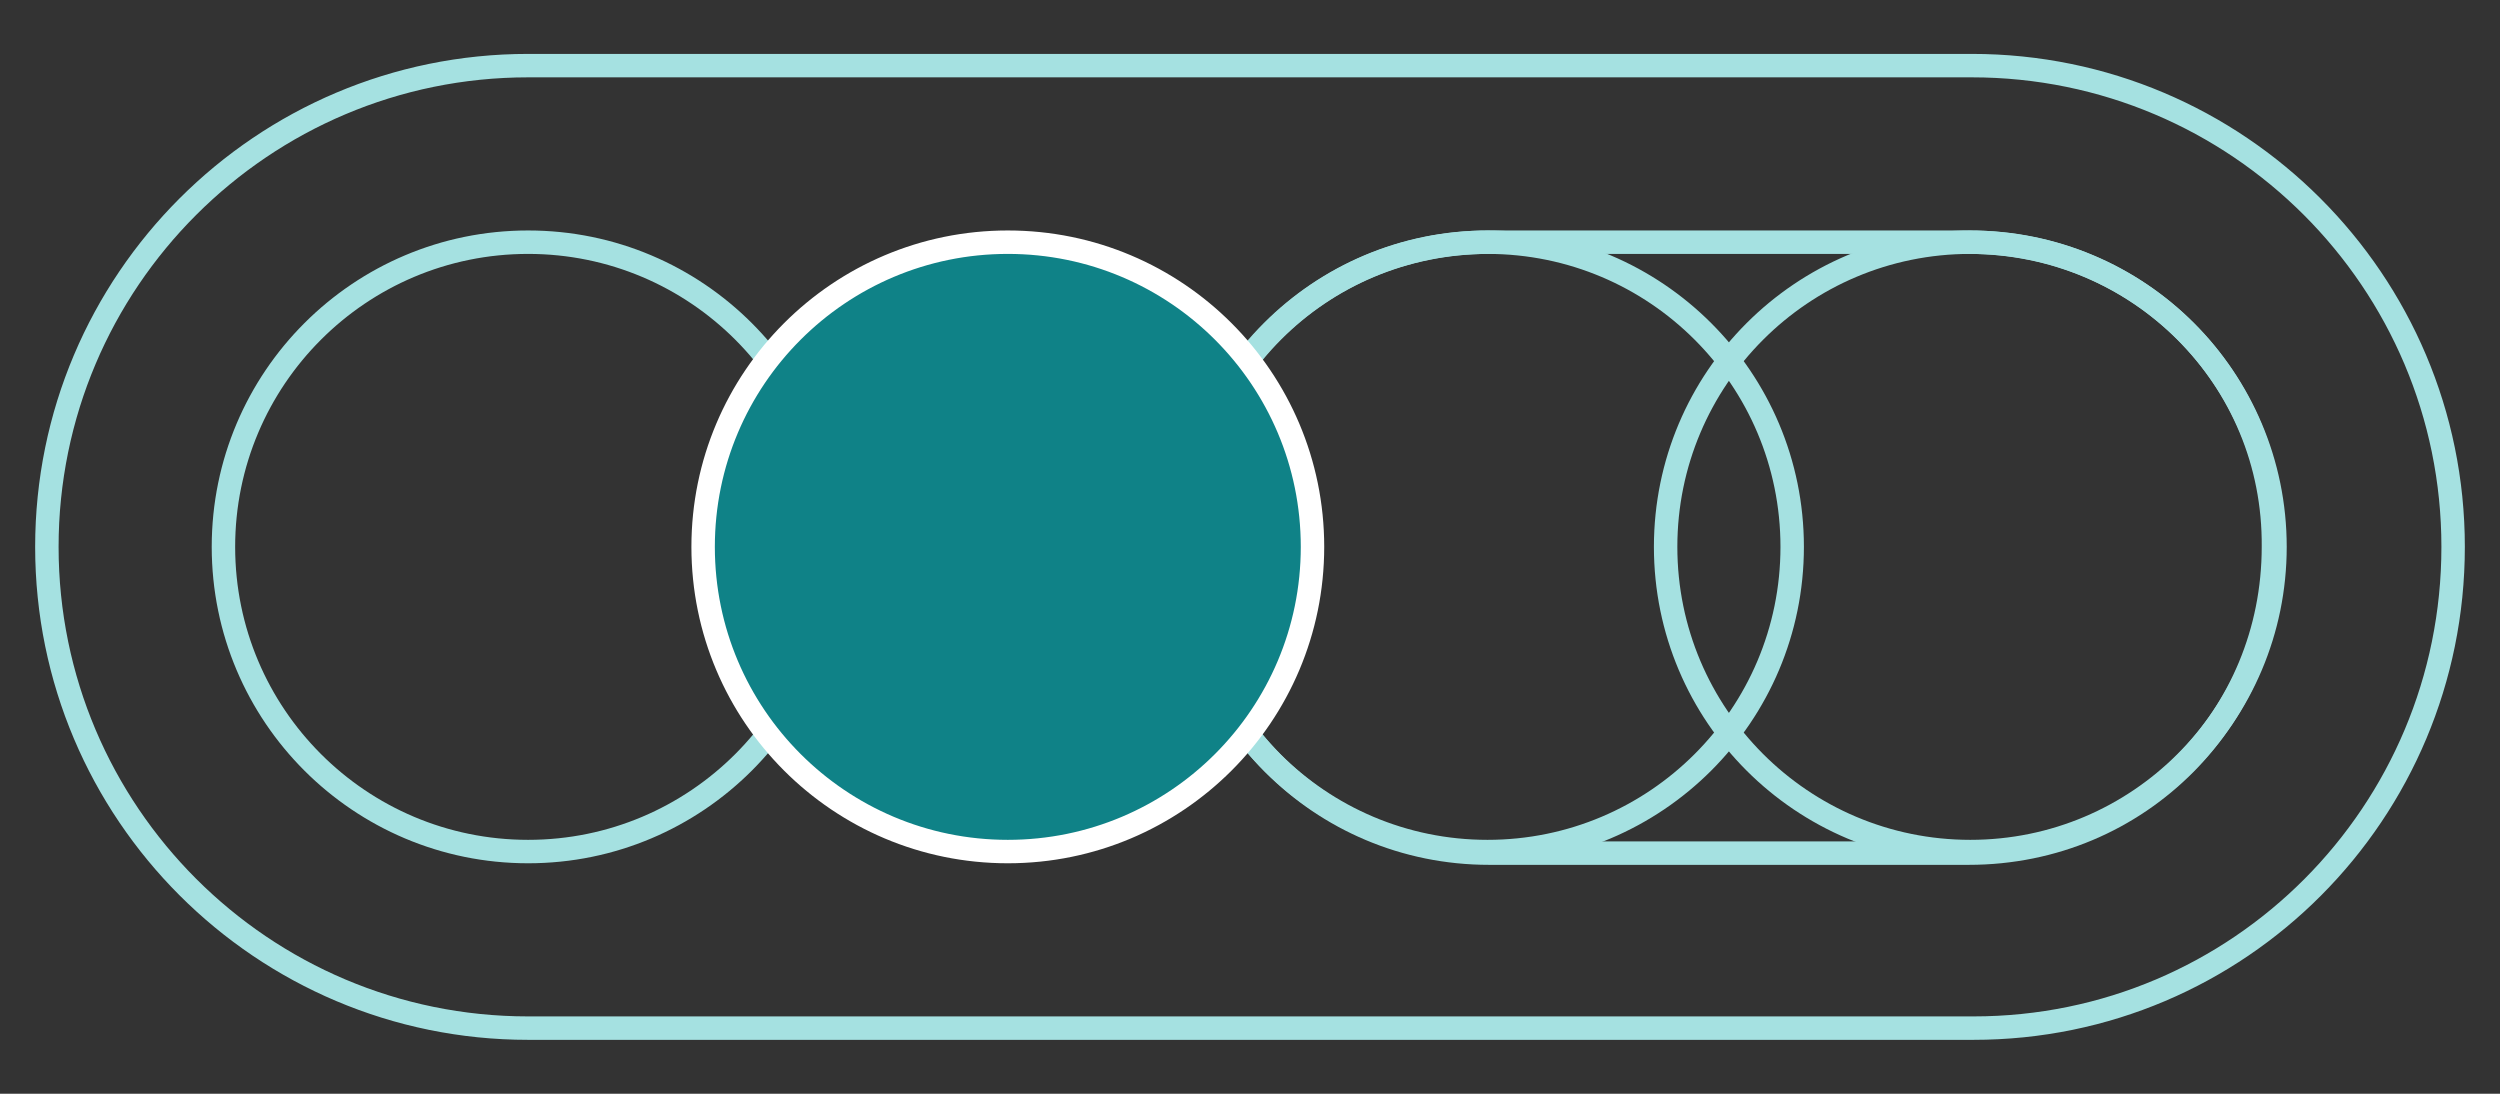
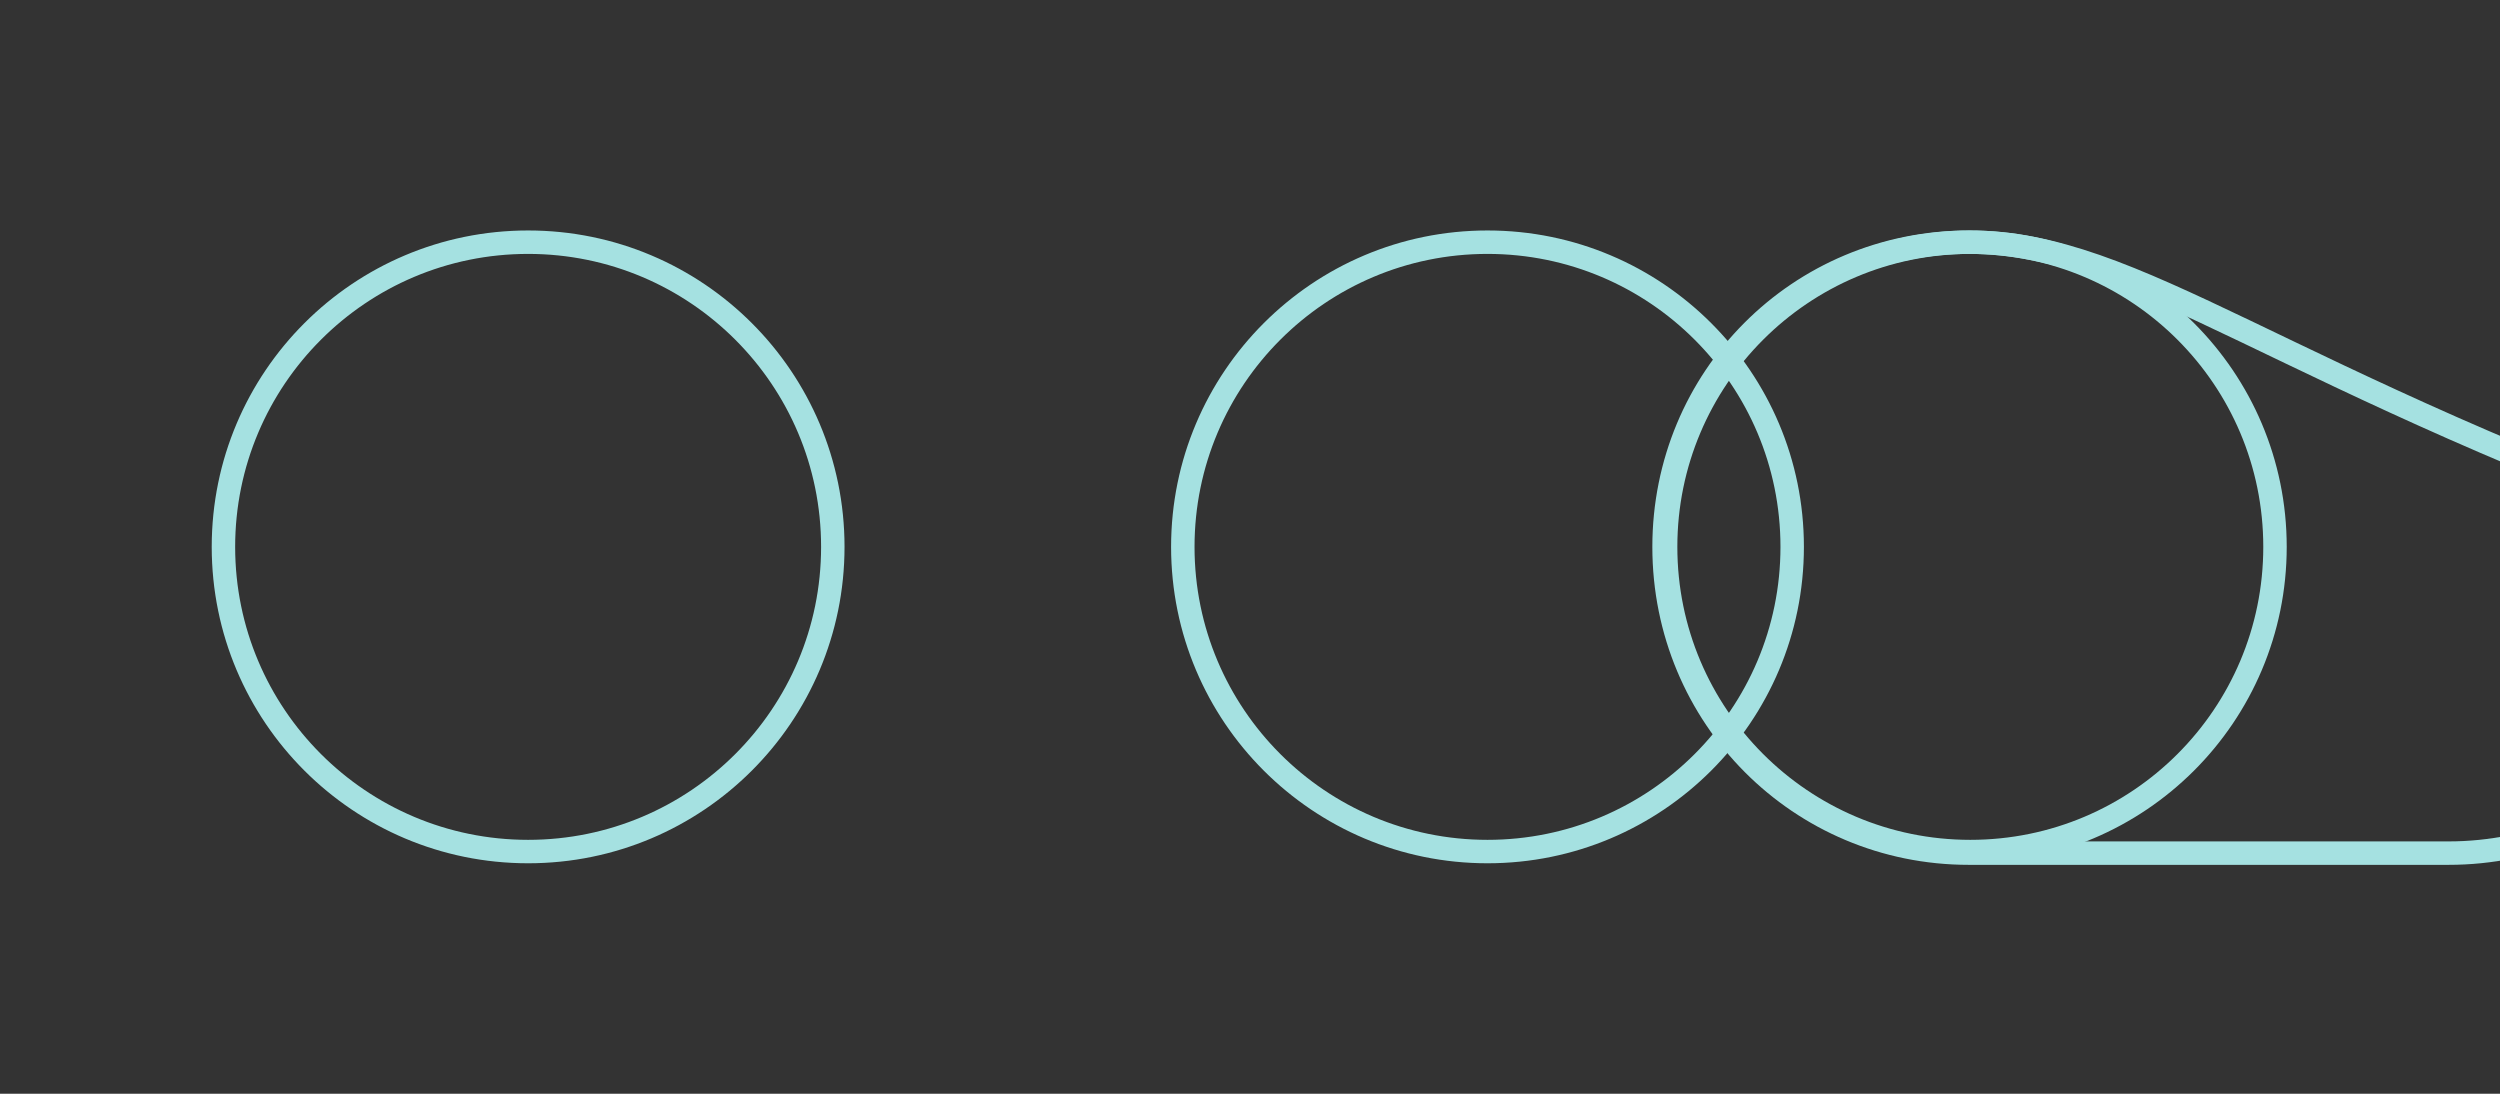
<svg xmlns="http://www.w3.org/2000/svg" version="1.1" id="Layer_1" x="0px" y="0px" viewBox="0 0 160 70" style="enable-background:new 0 0 160 70;" xml:space="preserve">
  <rect x="0" y="0" width="160" height="70" fill="#333333" stroke="none" />
  <style type="text/css">
	.st0{fill:none;stroke:#A5E1E1;stroke-width:1.5;stroke-linejoin:round;stroke-miterlimit:10;}
	.st1{fill:none;stroke:#A5E1E1;stroke-width:1.5;stroke-miterlimit:8;}
	.st2{fill:#0F8287;}
	.st3{fill:none;stroke:#FFFFFF;stroke-width:1.5;stroke-linejoin:round;stroke-miterlimit:10;}
</style>
  <g>
-     <path class="st0" d="M126,15.5c-30.7,0-30.7,0-30.7,0c-10.9,0-19.5,8.7-19.5,19.5c0,10.9,8.7,19.6,19.5,19.6c30.7,0,30.7,0,30.7,0   c10.9,0,19.5-8.7,19.5-19.6C145.6,24.2,136.9,15.5,126,15.5z" />
-     <path class="st1" d="M33.8,4.2L33.8,4.2h92.3h0.1v0C143.2,4.2,157,18,157,35c0,17-13.7,30.8-30.7,30.8v0h-0.1H33.8h0v0   C16.8,65.8,3,52,3,35S16.8,4.2,33.8,4.2L33.8,4.2z" />
+     <path class="st0" d="M126,15.5c-10.9,0-19.5,8.7-19.5,19.5c0,10.9,8.7,19.6,19.5,19.6c30.7,0,30.7,0,30.7,0   c10.9,0,19.5-8.7,19.5-19.6C145.6,24.2,136.9,15.5,126,15.5z" />
    <circle class="st0" cx="126.1" cy="35" r="19.5" />
    <circle class="st0" cx="95.2" cy="35" r="19.5" />
    <circle class="st0" cx="33.8" cy="35" r="19.5" />
-     <ellipse transform="matrix(0.851 -0.526 0.526 0.851 -8.77 39.128)" class="st2" cx="64.5" cy="35" rx="19.5" ry="19.5" />
-     <circle class="st3" cx="64.5" cy="35" r="19.5" />
  </g>
</svg>